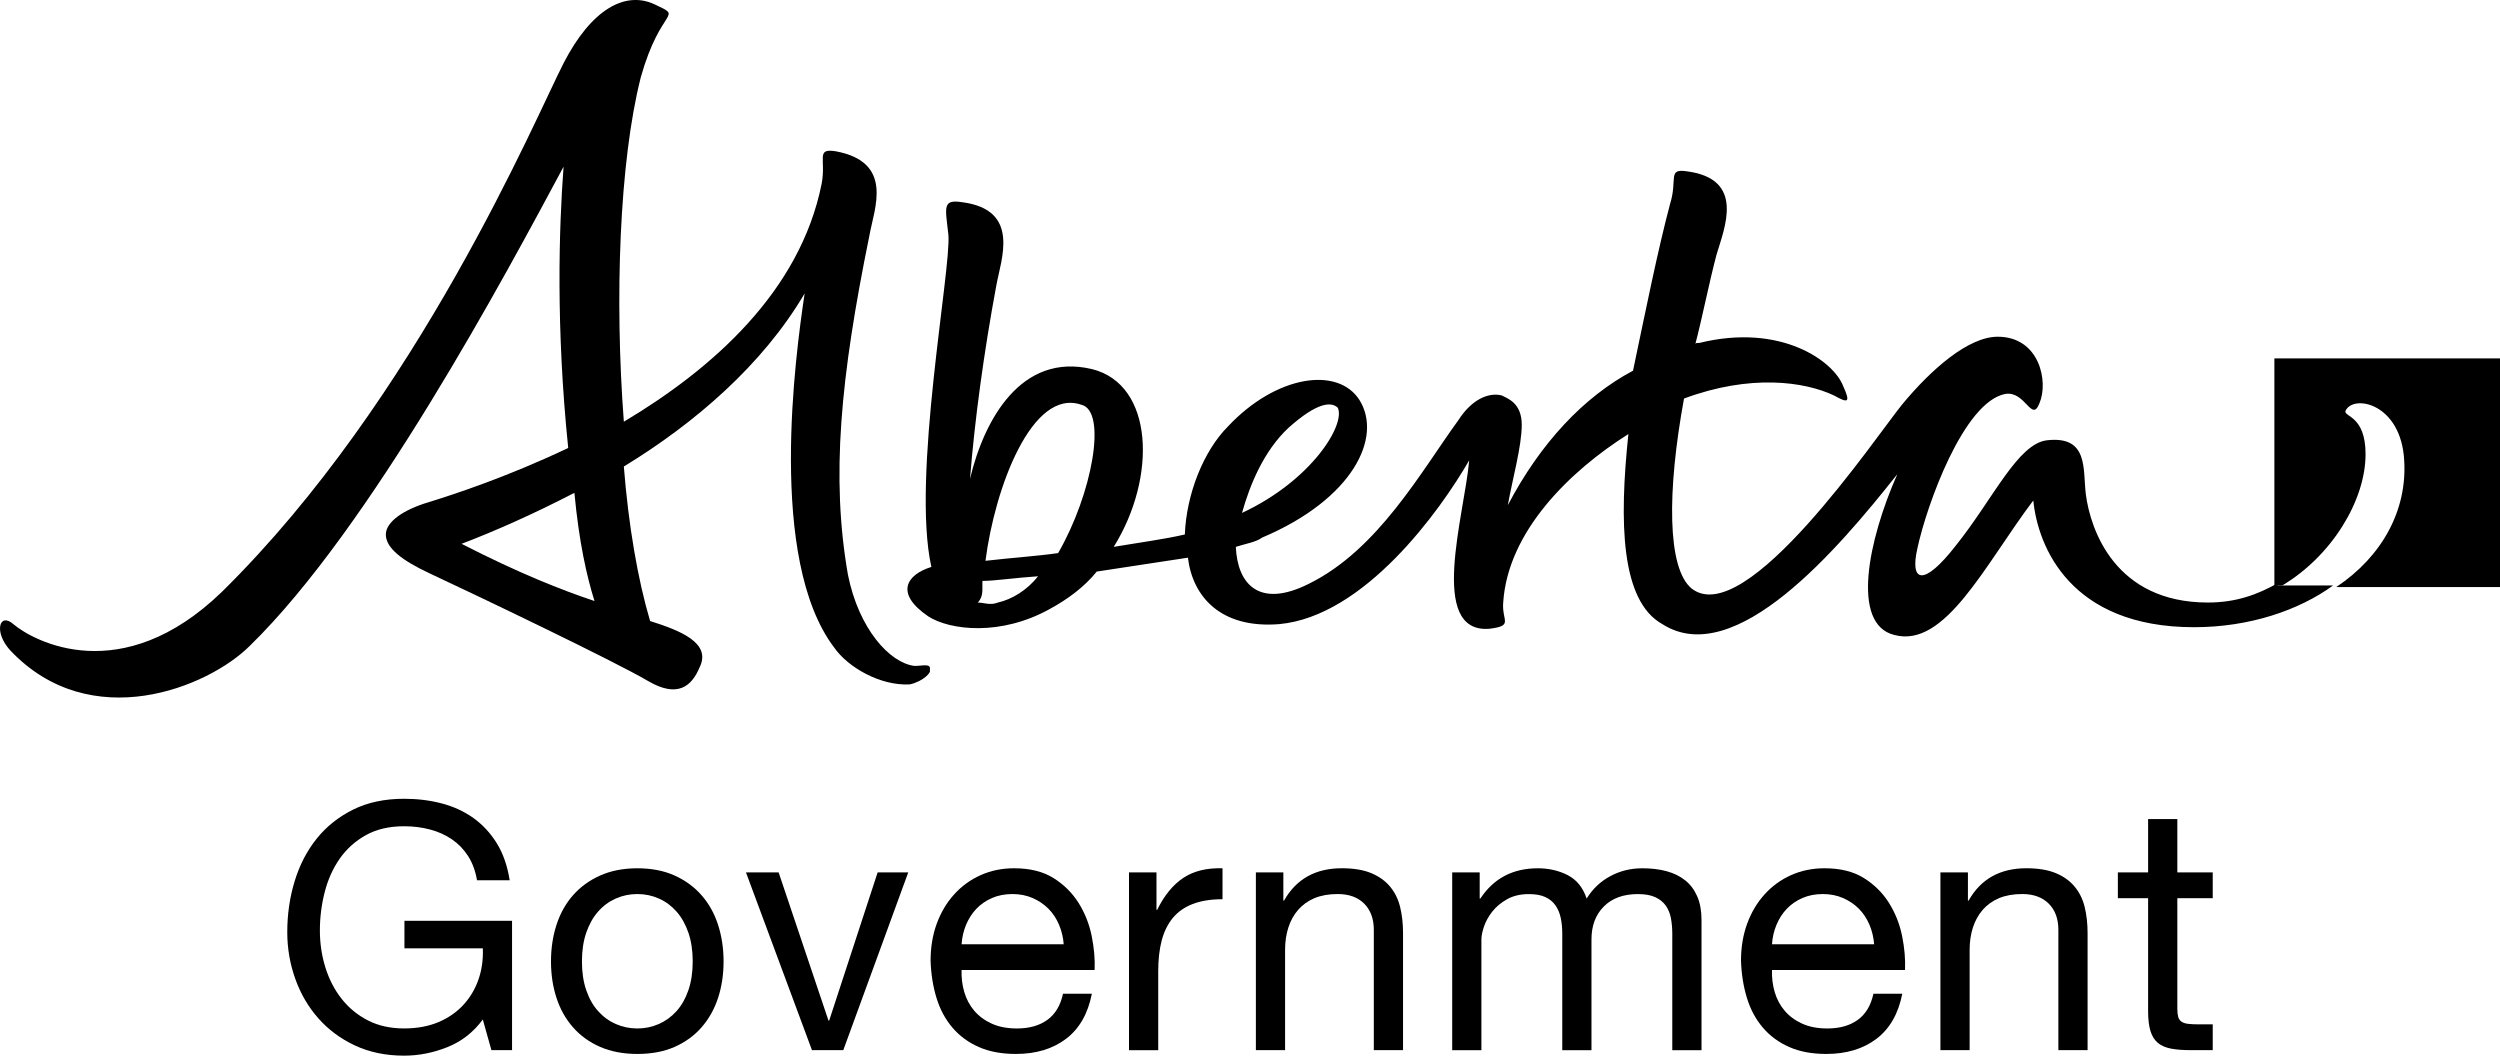
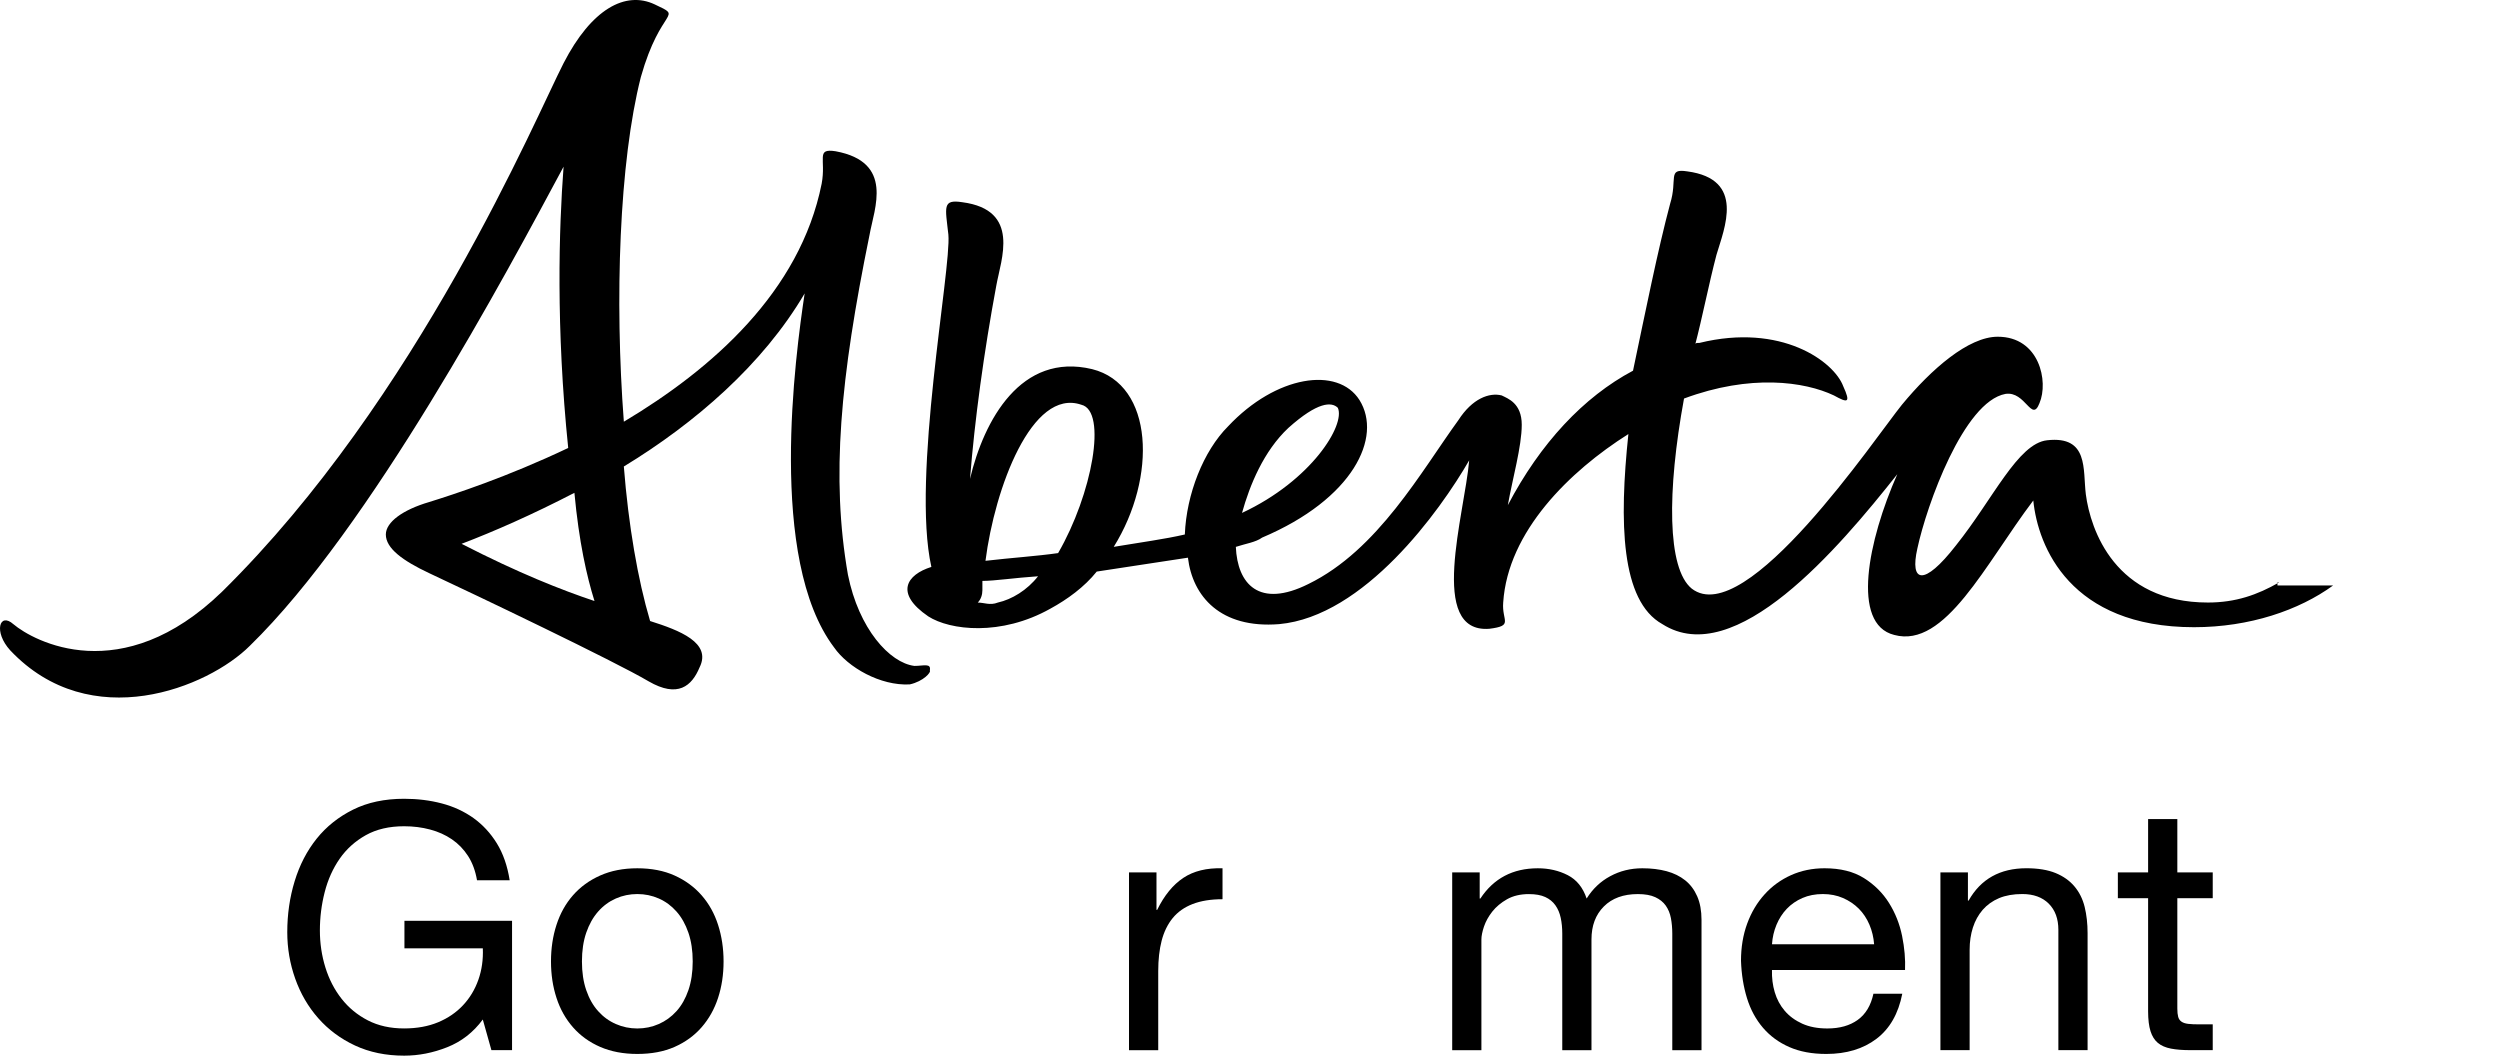
<svg xmlns="http://www.w3.org/2000/svg" xmlns:ns1="http://www.inkscape.org/namespaces/inkscape" xmlns:ns2="http://sodipodi.sourceforge.net/DTD/sodipodi-0.dtd" version="1.1" id="Layer_1" ns1:version="0.91 r13725" ns2:docname="AlbertaLogo.svg" x="0px" y="0px" width="319.92px" height="135.09px" viewBox="7.904 -0.001 319.92 135.09" enable-background="new 7.904 -0.001 319.92 135.09" xml:space="preserve">
  <ns2:namedview pagecolor="#ffffff" ns1:cy="44.632" guidetolerance="10" ns1:cx="358.57901" gridtolerance="10" objecttolerance="10" ns1:zoom="0.40576831" borderopacity="1" showgrid="false" bordercolor="#666666" id="namedview41" ns1:current-layer="Layer_1" ns1:window-y="-4" ns1:window-x="-4" ns1:window-height="987" ns1:window-width="1680" ns1:pageshadow="2" ns1:pageopacity="0" ns1:window-maximized="1">
	</ns2:namedview>
  <g>
-     <path id="path3" fill="#000000" d="M298.952,45.859V74.93h0.989c6.328-3.757,10.679-10.876,10.679-16.811   c0-4.943-2.769-4.747-2.571-5.536c0.988-2.177,7.119-0.99,7.515,6.327c0.396,6.326-2.771,12.263-8.702,16.218h20.963V45.858   L298.952,45.859L298.952,45.859z" />
    <g id="g5">
      <path id="path7" fill="#000000" d="M124.916,85.215c-3.164-0.396-7.12-4.747-8.504-11.669c-2.175-12.459-0.989-25.117,2.769-43.51    c0.593-3.361,3.165-9.295-4.351-10.682c-2.571-0.396-1.187,0.989-1.78,4.153c-2.769,13.845-14.041,23.732-25.314,30.457    c-1.187-15.624-0.593-33.226,2.176-44.104c2.571-9.098,5.537-7.516,1.78-9.295c-3.758-1.777-8.109,0.596-11.668,7.518    c-3.559,6.923-18.59,42.915-43.707,67.637c-12.855,12.46-24.128,6.329-26.699,4.154c-1.78-1.583-2.571,0.986-0.396,3.359    c10.284,10.877,25.314,4.746,30.654-0.593c15.426-15.03,32.83-47.662,40.147-61.31c-0.593,7.91-0.989,20.566,0.593,35.994    c-7.911,3.758-14.635,5.934-17.799,6.922c-3.362,0.986-5.538,2.568-5.538,4.151c0,1.78,2.175,3.361,5.538,4.944    c5.933,2.77,23.732,11.271,28.083,13.843c3.758,2.177,5.538,0.596,6.526-1.777c1.583-3.164-2.571-4.746-6.329-5.935    c-1.583-5.34-2.769-12.262-3.362-19.775c9.098-5.538,17.799-13.055,23.139-22.149c-1.187,7.909-4.747,34.017,3.758,45.289    c1.78,2.57,5.933,4.943,9.69,4.745c1.78-0.396,2.769-1.581,2.571-1.778C127.091,84.819,126.103,85.215,124.916,85.215z     M66.971,69.59c4.153-1.581,9.097-3.758,14.438-6.525c0.593,6.328,1.582,10.682,2.571,13.846    C79.826,75.524,74.287,73.349,66.971,69.59z" />
      <path id="path9" fill="#000000" d="M299.546,74.536c-2.769,1.582-5.538,2.568-9.098,2.568c-11.866,0-15.03-9.295-15.624-13.844    c-0.396-3.164,0.396-7.516-4.945-6.922c-3.757,0.396-6.921,7.515-11.668,13.447c-4.153,5.341-5.933,4.747-4.944,0.396    c1.187-5.538,5.933-18.789,11.273-19.775c2.571-0.396,3.362,3.757,4.351,1.187c1.186-2.769,0-8.504-5.34-8.504    c-3.757,0-8.504,4.153-12.262,8.703c-3.362,4.149-19.975,28.873-26.896,23.532c-3.165-2.569-3.165-12.459-0.989-24.325    c8.504-3.163,15.426-2.175,19.183-0.396c1.78,0.988,2.176,0.988,1.187-1.187c-1.187-3.165-7.911-8.108-18.393-5.537    c-0.396,0-0.593,0-0.593,0.396c0.989-3.758,1.78-7.908,2.769-11.668c0.989-3.361,3.758-9.689-3.757-10.68    c-2.571-0.396-1.187,0.987-2.176,4.151c-1.582,5.935-3.164,13.845-4.747,21.357c-6.328,3.362-11.866,9.295-16.019,17.206    c0.593-3.36,1.78-7.516,1.78-10.284c0-2.77-1.78-3.36-2.571-3.758c-1.582-0.396-3.757,0.396-5.537,3.164    c-4.747,6.526-10.284,16.613-19.184,20.964c-6.329,3.164-9.098,0-9.295-4.746c1.187-0.396,2.571-0.594,3.362-1.187    c11.668-4.945,15.426-12.855,12.459-17.604c-2.769-4.351-10.679-3.165-16.81,3.361c-3.164,3.164-5.339,8.702-5.538,13.845    c-2.571,0.595-5.537,0.988-9.098,1.582c5.538-8.896,5.143-20.766-2.768-22.743c-9.098-2.176-13.844,6.525-15.624,14.041    c0.593-7.516,1.78-16.217,3.362-24.721c0.593-3.362,3.164-9.689-4.351-10.68c-2.571-0.396-2.176,0.594-1.78,4.151    c0.396,4.353-4.747,31.051-2.176,42.521c-3.164,0.989-4.746,3.361-0.396,6.329c2.769,1.779,9.295,2.569,15.624-0.989    c2.176-1.187,4.351-2.77,5.934-4.746c3.758-0.594,7.91-1.187,11.668-1.778c0.593,4.943,4.153,9.099,11.668,8.505    c10.877-0.988,20.568-14.438,24.326-20.965c-0.593,6.923-5.34,22.148,2.571,21.559c3.164-0.396,1.582-0.988,1.78-3.362    c0.594-9.097,8.504-16.811,16.02-21.557c-1.187,11.271-0.989,21.356,4.351,24.325c9.295,5.934,22.545-9.689,30.061-19.187    c-3.758,8.504-5.933,19.187-0.396,20.568c6.527,1.779,11.668-9.101,17.799-17.205c0.593,5.933,4.747,16.217,20.568,16.217    c7.119,0,13.449-2.176,17.798-5.341h-7.119v-0.396h0.2V74.536L299.546,74.536z M172.776,54.758    c3.758-3.362,5.538-3.362,6.329-2.57c0.989,2.175-3.362,9.295-12.262,13.447C167.832,62.076,169.612,57.724,172.776,54.758z     M135.597,77.106c-0.989,0.396-1.78,0-2.571,0c0.396-0.395,0.593-0.986,0.593-1.582c0-0.396,0-0.986,0-1.187    c1.582,0,4.153-0.396,7.12-0.594C139.353,75.524,137.375,76.711,135.597,77.106z M143.309,70.778    c-2.769,0.396-5.933,0.595-9.295,0.988c1.186-9.295,5.933-22.147,12.262-19.974C149.638,52.583,147.66,63.262,143.309,70.778z" />
    </g>
  </g>
  <g id="g11" transform="translate(-128,0)">
    <path id="path21" ns1:connector-curvature="0" fill="#000000" d="M193.126,134.011c-1.817,0.721-3.651,1.078-5.5,1.078   c-2.348,0-4.442-0.435-6.293-1.298c-1.848-0.865-3.416-2.031-4.707-3.498s-2.271-3.153-2.947-5.062   c-0.676-1.905-1.014-3.888-1.014-5.938c0-2.288,0.314-4.466,0.947-6.534c0.631-2.066,1.567-3.879,2.813-5.434   c1.246-1.556,2.803-2.794,4.664-3.72c1.863-0.926,4.041-1.388,6.533-1.388c1.701,0,3.311,0.198,4.818,0.596   c1.512,0.396,2.857,1.021,4.049,1.868c1.188,0.854,2.186,1.933,2.992,3.234c0.807,1.306,1.354,2.882,1.646,4.729h-4.18   c-0.205-1.201-0.588-2.235-1.146-3.104c-0.56-0.865-1.247-1.576-2.067-2.134c-0.82-0.56-1.752-0.979-2.793-1.254   c-1.041-0.279-2.15-0.418-3.322-0.418c-1.906,0-3.543,0.381-4.906,1.144c-1.361,0.765-2.479,1.77-3.344,3.016   s-1.504,2.67-1.914,4.27c-0.41,1.599-0.615,3.232-0.615,4.906c0,1.643,0.234,3.219,0.703,4.729   c0.469,1.513,1.158,2.848,2.068,4.004c0.908,1.159,2.029,2.083,3.365,2.772c1.336,0.688,2.883,1.032,4.643,1.032   c1.643,0,3.094-0.266,4.355-0.791c1.261-0.527,2.323-1.255,3.188-2.181c0.865-0.924,1.52-2.009,1.959-3.256   c0.439-1.246,0.629-2.589,0.57-4.024h-10.031v-3.521h13.771v16.546h-2.643l-1.1-3.916   C196.47,132.114,194.944,133.292,193.126,134.011L193.126,134.011z" />
    <path id="path23" ns1:connector-curvature="0" fill="#000000" d="M207.118,118.347c0.469-1.45,1.172-2.713,2.111-3.782   c0.938-1.069,2.098-1.914,3.477-2.528c1.379-0.616,2.963-0.926,4.752-0.926c1.818,0,3.41,0.31,4.773,0.926   c1.361,0.614,2.516,1.459,3.453,2.528s1.643,2.332,2.109,3.782c0.468,1.452,0.705,3.016,0.705,4.688   c0,1.672-0.234,3.227-0.705,4.663c-0.469,1.438-1.172,2.689-2.109,3.763c-0.938,1.071-2.092,1.907-3.453,2.508   c-1.363,0.603-2.955,0.902-4.773,0.902c-1.789,0-3.373-0.303-4.752-0.902c-1.379-0.599-2.537-1.437-3.477-2.508   c-0.939-1.07-1.646-2.324-2.111-3.763c-0.471-1.438-0.705-2.991-0.705-4.663C206.413,121.362,206.647,119.799,207.118,118.347z    M210.923,126.707c0.367,1.07,0.873,1.965,1.521,2.684c0.645,0.722,1.398,1.271,2.266,1.65c0.867,0.38,1.783,0.57,2.75,0.57   c0.97,0,1.886-0.189,2.75-0.57c0.865-0.381,1.621-0.932,2.268-1.65c0.646-0.718,1.15-1.61,1.52-2.684   c0.367-1.07,0.551-2.295,0.551-3.674c0-1.38-0.184-2.604-0.551-3.676c-0.367-1.069-0.873-1.974-1.52-2.706   c-0.646-0.731-1.398-1.29-2.268-1.672c-0.864-0.383-1.78-0.57-2.75-0.57c-0.967,0-1.885,0.188-2.75,0.57   c-0.864,0.382-1.621,0.938-2.266,1.672c-0.646,0.732-1.152,1.637-1.521,2.706c-0.367,1.069-0.549,2.296-0.549,3.676   C210.374,124.412,210.556,125.637,210.923,126.707L210.923,126.707z" />
-     <path id="path25" ns1:connector-curvature="0" fill="#000000" d="M239.81,134.385l-8.447-22.748h4.18l6.381,18.966h0.088   l6.203-18.966h3.916l-8.313,22.748H239.81L239.81,134.385z" />
-     <path id="path27" ns1:connector-curvature="0" fill="#000000" d="M272.325,132.933c-1.701,1.291-3.844,1.938-6.424,1.938   c-1.82,0-3.396-0.294-4.73-0.882c-1.336-0.586-2.457-1.406-3.365-2.464s-1.592-2.315-2.047-3.782   c-0.455-1.468-0.711-3.065-0.77-4.798c0-1.729,0.264-3.313,0.791-4.752s1.27-2.686,2.223-3.738c0.953-1.058,2.082-1.877,3.39-2.466   c1.306-0.586,2.733-0.88,4.288-0.88c2.023,0,3.703,0.418,5.039,1.254c1.334,0.838,2.404,1.898,3.211,3.188   c0.809,1.291,1.363,2.699,1.674,4.226c0.309,1.524,0.434,2.979,0.375,4.354h-17.027c-0.029,0.997,0.088,1.943,0.354,2.838   c0.266,0.896,0.688,1.688,1.273,2.376c0.588,0.689,1.336,1.239,2.244,1.65c0.91,0.411,1.979,0.614,3.213,0.614   c1.584,0,2.881-0.365,3.896-1.102c1.012-0.73,1.68-1.848,2.002-3.344h3.693C275.126,129.721,274.026,131.645,272.325,132.933   L272.325,132.933z M271.423,118.325c-0.338-0.792-0.793-1.478-1.361-2.048c-0.572-0.57-1.246-1.025-2.023-1.362   s-1.637-0.506-2.574-0.506c-0.969,0-1.842,0.169-2.615,0.506c-0.777,0.337-1.445,0.799-2.006,1.386   c-0.557,0.587-0.994,1.271-1.316,2.046c-0.322,0.777-0.515,1.606-0.572,2.486h13.068   C271.958,119.953,271.759,119.117,271.423,118.325L271.423,118.325z" />
    <path id="path29" ns1:connector-curvature="0" fill="#000000" d="M283.897,111.637v4.796h0.088   c0.908-1.848,2.021-3.212,3.344-4.092s2.992-1.29,5.018-1.23v3.96c-1.494,0-2.771,0.206-3.826,0.616   c-1.059,0.409-1.906,1.012-2.555,1.804c-0.645,0.793-1.113,1.755-1.408,2.884c-0.293,1.129-0.438,2.427-0.438,3.895v10.119h-3.74   v-22.75L283.897,111.637L283.897,111.637z" />
-     <path id="path31" ns1:connector-curvature="0" fill="#000000" d="M300.132,111.637v3.608h0.088   c1.559-2.757,4.021-4.138,7.396-4.138c1.494,0,2.742,0.206,3.738,0.614c0.994,0.411,1.805,0.983,2.42,1.718   c0.613,0.732,1.049,1.604,1.299,2.616c0.248,1.014,0.375,2.136,0.375,3.366v14.96h-3.74v-15.398c0-1.406-0.412-2.521-1.23-3.346   c-0.82-0.818-1.951-1.229-3.391-1.229c-1.145,0-2.133,0.176-2.969,0.526c-0.836,0.354-1.533,0.853-2.092,1.494   c-0.559,0.646-0.979,1.401-1.254,2.27c-0.277,0.865-0.418,1.812-0.418,2.838v12.848h-3.738v-22.748H300.132L300.132,111.637   L300.132,111.637z" />
    <path id="path33" ns1:connector-curvature="0" fill="#000000" d="M325.257,111.637v3.346h0.088   c1.701-2.581,4.15-3.872,7.352-3.872c1.405,0,2.684,0.294,3.826,0.88c1.145,0.589,1.949,1.586,2.42,2.992   c0.764-1.23,1.768-2.187,3.016-2.858c1.246-0.675,2.617-1.014,4.113-1.014c1.145,0,2.178,0.126,3.102,0.374   c0.924,0.25,1.717,0.64,2.377,1.166s1.172,1.21,1.539,2.046c0.367,0.837,0.553,1.843,0.553,3.016v16.676h-3.74V119.47   c0-0.704-0.061-1.362-0.176-1.979c-0.117-0.614-0.34-1.149-0.66-1.604c-0.322-0.454-0.771-0.813-1.342-1.078   c-0.572-0.264-1.313-0.396-2.225-0.396c-1.848,0-3.299,0.526-4.354,1.584c-1.059,1.056-1.584,2.464-1.584,4.224v14.168h-3.738   v-14.918c0-0.73-0.066-1.406-0.199-2.022c-0.131-0.614-0.358-1.149-0.682-1.604c-0.322-0.454-0.756-0.807-1.299-1.056   s-1.238-0.374-2.092-0.374c-1.086,0-2.018,0.22-2.795,0.658c-0.773,0.438-1.406,0.97-1.891,1.584   c-0.484,0.616-0.836,1.256-1.06,1.914c-0.22,0.66-0.33,1.21-0.33,1.648v14.168h-3.737v-22.748h3.52L325.257,111.637   L325.257,111.637L325.257,111.637z" />
    <path id="path35" ns1:connector-curvature="0" fill="#000000" d="M376.032,132.933c-1.701,1.291-3.844,1.938-6.424,1.938   c-1.82,0-3.396-0.294-4.73-0.882c-1.336-0.586-2.457-1.406-3.365-2.464s-1.592-2.315-2.047-3.782   c-0.455-1.468-0.711-3.065-0.77-4.798c0-1.729,0.264-3.313,0.791-4.752s1.27-2.686,2.223-3.738c0.953-1.058,2.082-1.877,3.39-2.466   c1.306-0.586,2.733-0.88,4.288-0.88c2.023,0,3.703,0.418,5.039,1.254c1.334,0.838,2.404,1.898,3.211,3.188   c0.809,1.291,1.363,2.699,1.674,4.226c0.309,1.524,0.434,2.979,0.375,4.354h-17.027c-0.029,0.997,0.088,1.943,0.354,2.838   c0.264,0.896,0.688,1.688,1.273,2.376c0.588,0.689,1.336,1.239,2.244,1.65s1.979,0.614,3.213,0.614   c1.584,0,2.881-0.365,3.896-1.102c1.012-0.73,1.68-1.848,2.002-3.344h3.693C378.833,129.721,377.733,131.645,376.032,132.933   L376.032,132.933z M375.13,118.325c-0.338-0.792-0.793-1.478-1.362-2.048c-0.571-0.57-1.247-1.025-2.022-1.362   c-0.777-0.337-1.637-0.506-2.574-0.506c-0.969,0-1.842,0.169-2.615,0.506c-0.777,0.337-1.445,0.799-2.006,1.386   c-0.557,0.587-0.994,1.271-1.316,2.046c-0.322,0.777-0.516,1.606-0.572,2.486h13.068   C375.665,119.953,375.466,119.117,375.13,118.325z" />
    <path id="path37" ns1:connector-curvature="0" fill="#000000" d="M387.735,111.637v3.608h0.088   c1.555-2.757,4.018-4.138,7.393-4.138c1.494,0,2.742,0.206,3.738,0.614c0.998,0.411,1.805,0.983,2.42,1.718   c0.617,0.732,1.049,1.604,1.299,2.616c0.248,1.014,0.375,2.136,0.375,3.366v14.96h-3.739v-15.398c0-1.406-0.409-2.521-1.231-3.346   c-0.82-0.818-1.951-1.229-3.387-1.229c-1.146,0-2.137,0.176-2.973,0.526c-0.836,0.354-1.532,0.853-2.092,1.494   c-0.557,0.646-0.975,1.401-1.254,2.27c-0.277,0.865-0.418,1.812-0.418,2.838v12.848h-3.738v-22.748H387.735L387.735,111.637   L387.735,111.637z" />
    <path id="path39" ns1:connector-curvature="0" fill="#000000" d="M419.063,111.637v3.302h-4.531v14.123   c0,0.438,0.037,0.792,0.109,1.058c0.07,0.264,0.211,0.469,0.418,0.614c0.205,0.146,0.488,0.24,0.855,0.286   c0.367,0.044,0.845,0.064,1.432,0.064h1.717v3.3h-2.859c-0.969,0-1.797-0.064-2.486-0.196c-0.688-0.134-1.245-0.374-1.672-0.728   c-0.426-0.354-0.739-0.852-0.944-1.496c-0.204-0.646-0.31-1.496-0.31-2.552v-14.476h-3.871v-3.302h3.871v-6.818h3.74v6.818   L419.063,111.637L419.063,111.637z" />
  </g>
</svg>